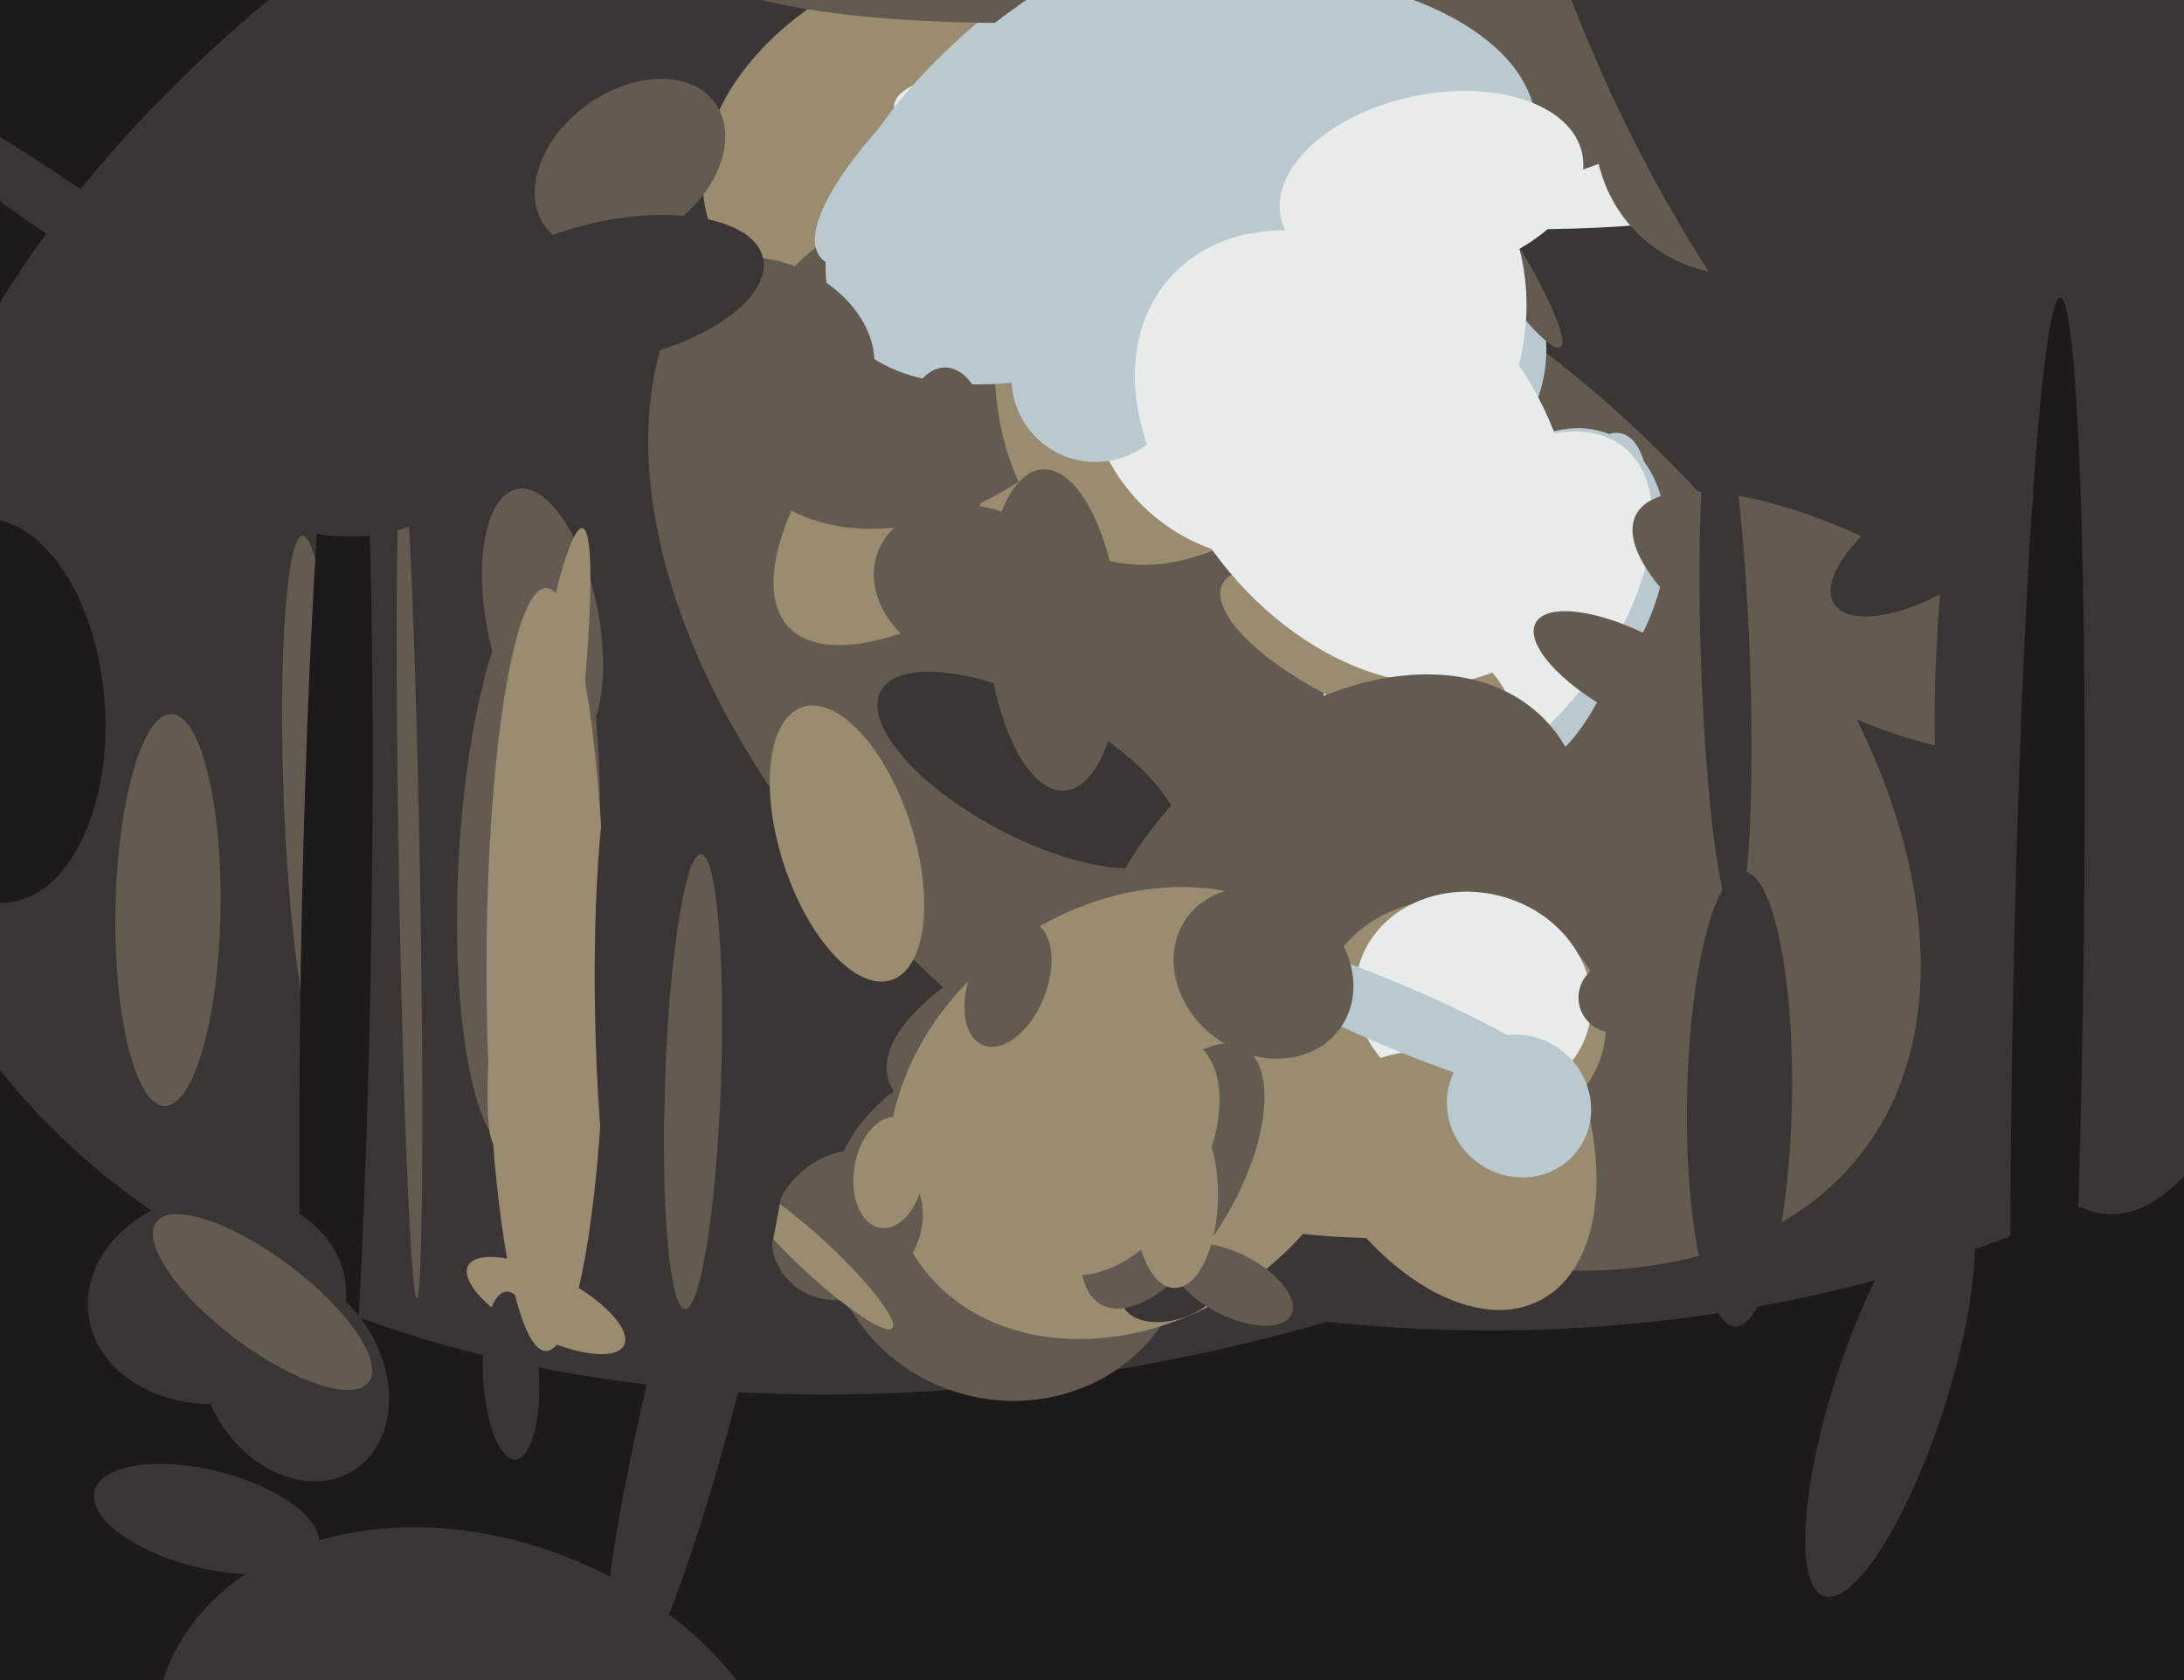
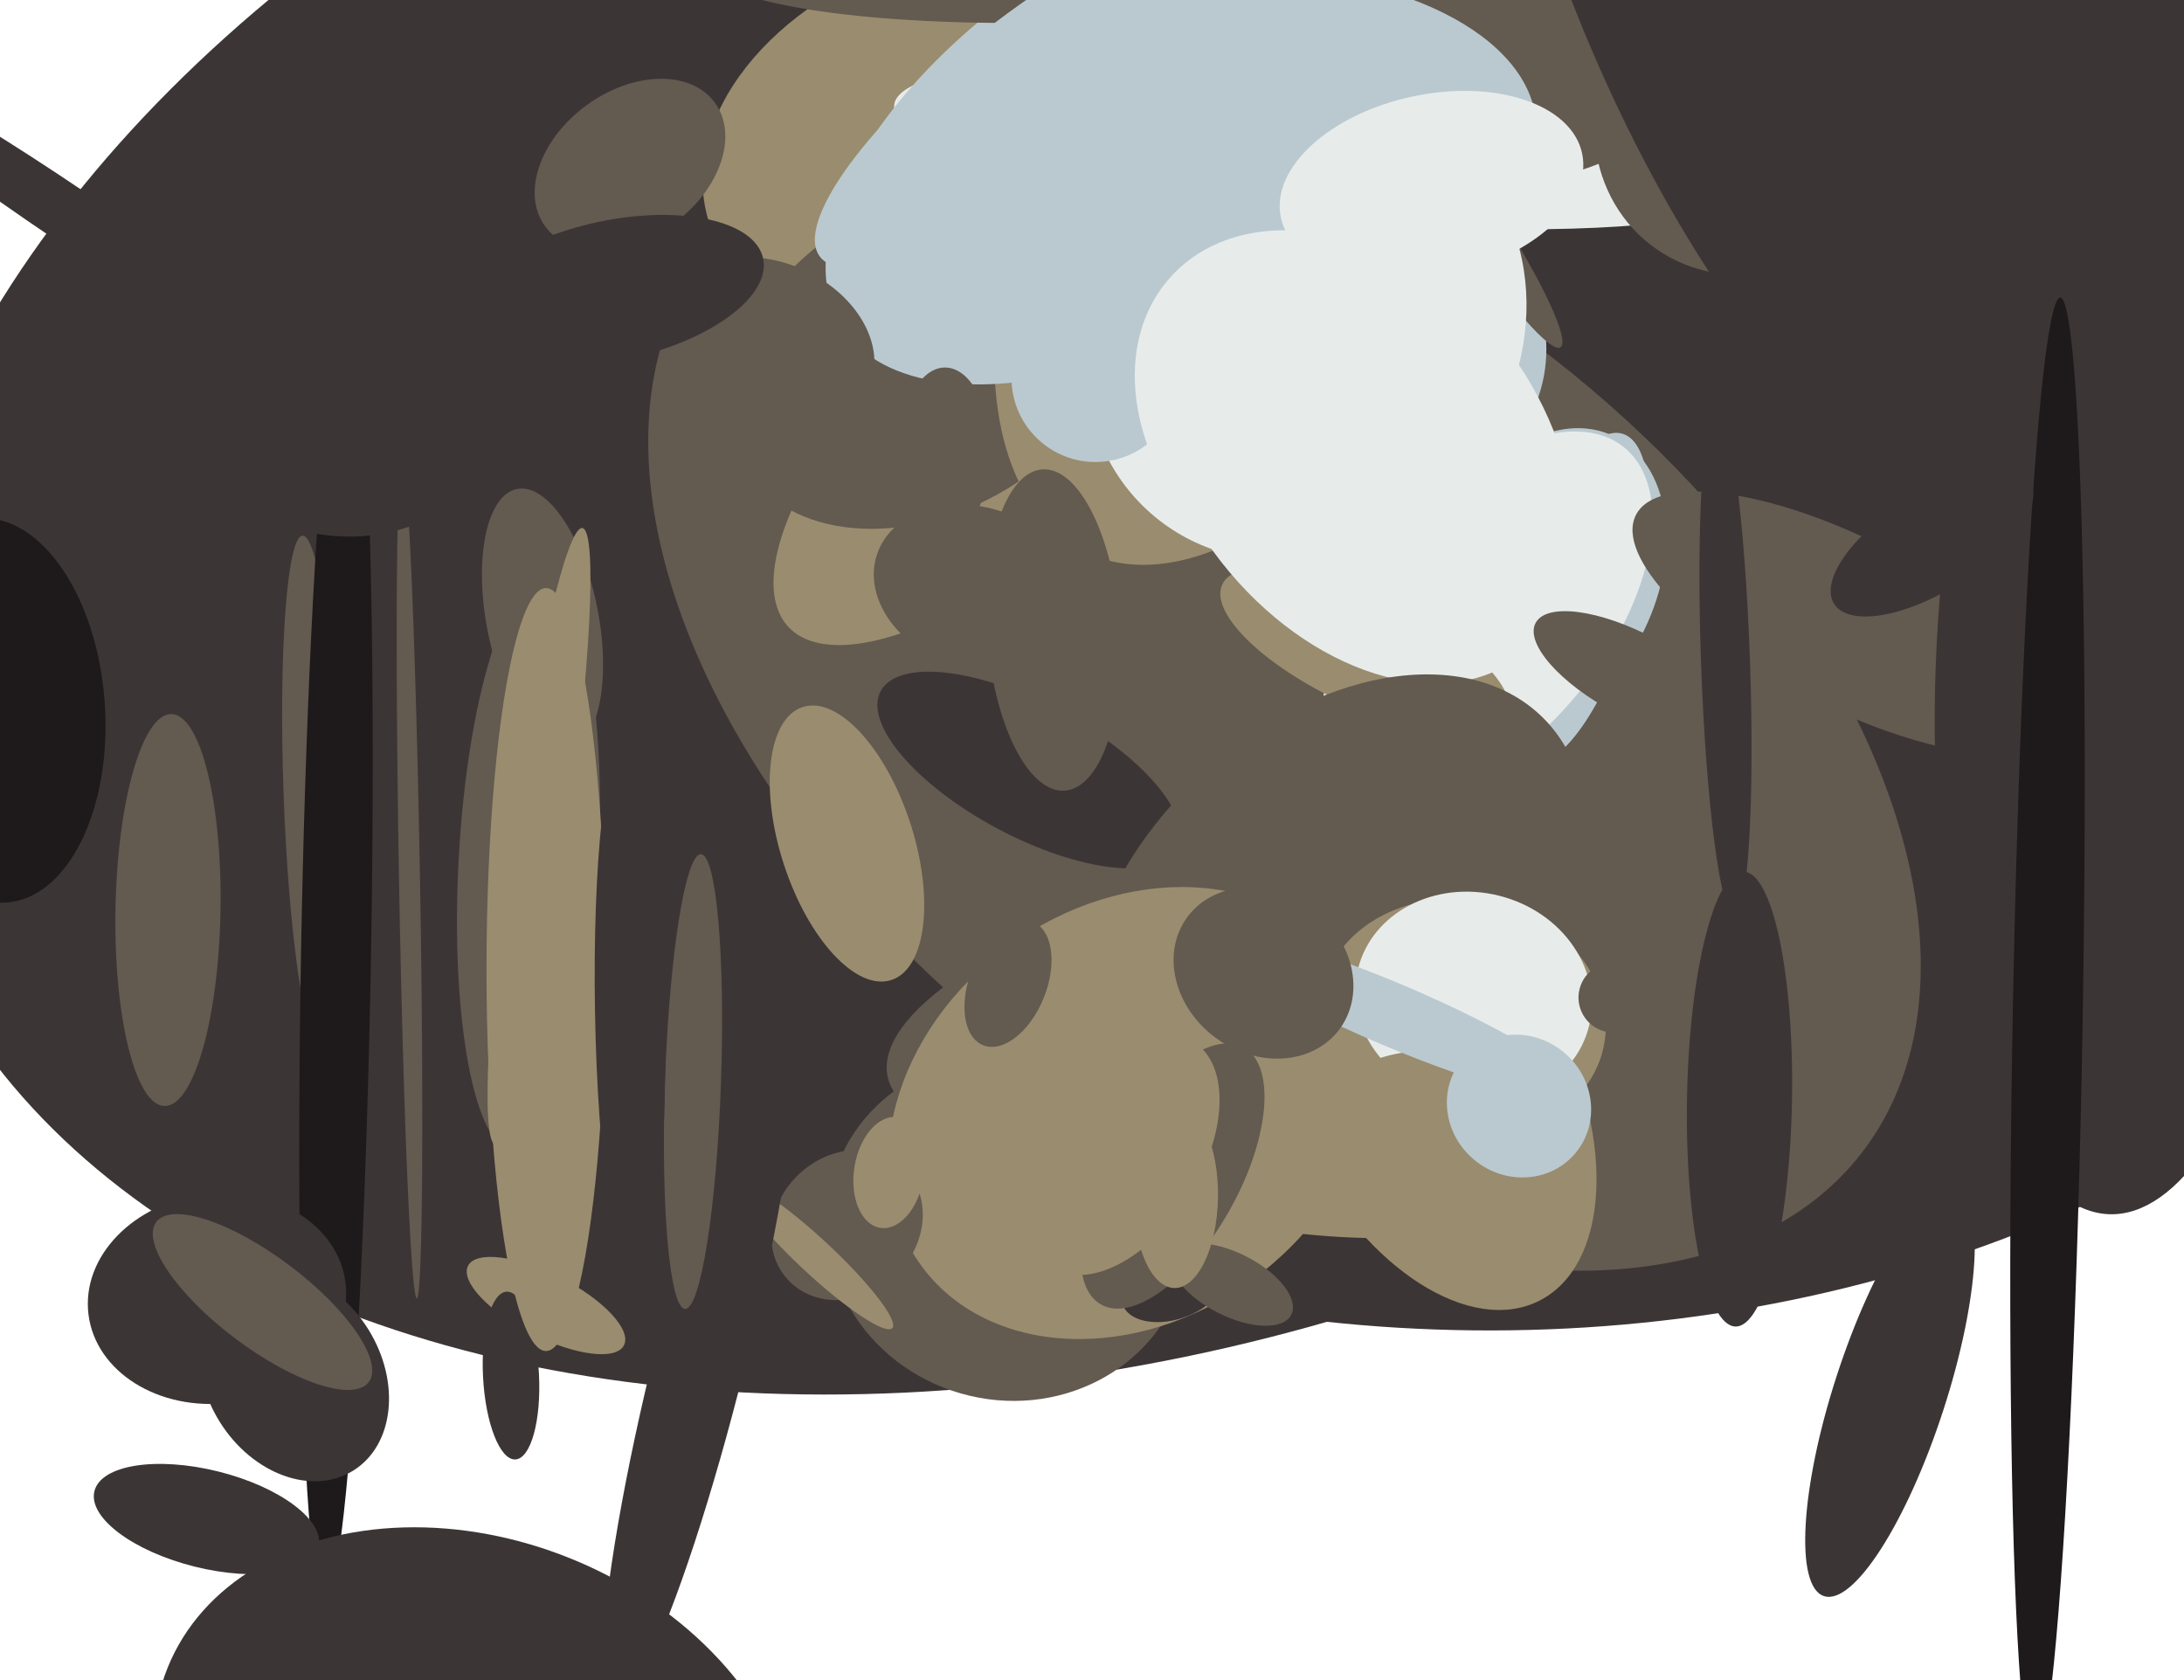
<svg xmlns="http://www.w3.org/2000/svg" width="624px" height="480px">
-   <rect width="624" height="480" fill="rgb(30,25,26)" />
  <ellipse cx="322" cy="140" rx="368" ry="244" transform="rotate(162,322,140)" fill="rgb(60,53,54)" />
  <ellipse cx="419" cy="129" rx="332" ry="251" transform="rotate(2,419,129)" fill="rgb(60,53,54)" />
  <ellipse cx="151" cy="247" rx="20" ry="82" transform="rotate(3,151,247)" fill="rgb(99,90,80)" />
  <ellipse cx="367" cy="201" rx="209" ry="125" transform="rotate(38,367,201)" fill="rgb(99,90,80)" />
  <ellipse cx="441" cy="166" rx="46" ry="32" transform="rotate(116,441,166)" fill="rgb(186,201,208)" />
  <ellipse cx="278" cy="40" rx="55" ry="79" transform="rotate(73,278,40)" fill="rgb(154,140,110)" />
  <ellipse cx="381" cy="41" rx="126" ry="22" transform="rotate(5,381,41)" fill="rgb(231,236,235)" />
  <ellipse cx="450" cy="171" rx="49" ry="17" transform="rotate(106,450,171)" fill="rgb(186,201,208)" />
  <ellipse cx="405" cy="96" rx="41" ry="36" transform="rotate(67,405,96)" fill="rgb(186,201,208)" />
  <ellipse cx="294" cy="115" rx="94" ry="36" transform="rotate(137,294,115)" fill="rgb(154,140,110)" />
  <ellipse cx="423" cy="64" rx="42" ry="6" transform="rotate(57,423,64)" fill="rgb(99,90,80)" />
  <ellipse cx="501" cy="32" rx="44" ry="48" transform="rotate(38,501,32)" fill="rgb(99,90,80)" />
  <ellipse cx="265" cy="102" rx="61" ry="44" transform="rotate(149,265,102)" fill="rgb(99,90,80)" />
  <ellipse cx="540" cy="398" rx="61" ry="16" transform="rotate(108,540,398)" fill="rgb(60,53,54)" />
  <ellipse cx="156" cy="373" rx="9" ry="25" transform="rotate(117,156,373)" fill="rgb(154,140,110)" />
  <ellipse cx="359" cy="57" rx="112" ry="63" transform="rotate(116,359,57)" fill="rgb(154,140,110)" />
  <ellipse cx="294" cy="220" rx="19" ry="48" transform="rotate(118,294,220)" fill="rgb(60,53,54)" />
  <ellipse cx="373" cy="95" rx="60" ry="68" transform="rotate(38,373,95)" fill="rgb(231,236,235)" />
  <ellipse cx="332" cy="36" rx="55" ry="108" transform="rotate(58,332,36)" fill="rgb(186,201,208)" />
  <ellipse cx="425" cy="176" rx="62" ry="34" transform="rotate(129,425,176)" fill="rgb(231,236,235)" />
  <ellipse cx="528" cy="178" rx="68" ry="24" transform="rotate(27,528,178)" fill="rgb(99,90,80)" />
  <ellipse cx="19" cy="61" rx="8" ry="85" transform="rotate(124,19,61)" fill="rgb(60,53,54)" />
  <ellipse cx="89" cy="226" rx="8" ry="73" transform="rotate(178,89,226)" fill="rgb(99,90,80)" />
  <ellipse cx="390" cy="186" rx="45" ry="16" transform="rotate(25,390,186)" fill="rgb(154,140,110)" />
  <ellipse cx="180" cy="47" rx="21" ry="30" transform="rotate(54,180,47)" fill="rgb(99,90,80)" />
  <ellipse cx="608" cy="193" rx="154" ry="55" transform="rotate(92,608,193)" fill="rgb(60,53,54)" />
  <ellipse cx="389" cy="129" rx="74" ry="51" transform="rotate(52,389,129)" fill="rgb(231,236,235)" />
  <ellipse cx="381" cy="264" rx="84" ry="57" transform="rotate(136,381,264)" fill="rgb(99,90,80)" />
  <ellipse cx="346" cy="-27" rx="151" ry="31" transform="rotate(175,346,-27)" fill="rgb(99,90,80)" />
  <ellipse cx="117" cy="251" rx="120" ry="3" transform="rotate(89,117,251)" fill="rgb(99,90,80)" />
  <ellipse cx="409" cy="311" rx="40" ry="68" transform="rotate(153,409,311)" fill="rgb(154,140,110)" />
  <ellipse cx="425" cy="-30" rx="88" ry="83" transform="rotate(166,425,-30)" fill="rgb(99,90,80)" />
  <ellipse cx="220" cy="98" rx="23" ry="31" transform="rotate(114,220,98)" fill="rgb(99,90,80)" />
  <ellipse cx="342" cy="286" rx="91" ry="33" transform="rotate(166,342,286)" fill="rgb(99,90,80)" />
  <ellipse cx="288" cy="351" rx="52" ry="49" transform="rotate(16,288,351)" fill="rgb(99,90,80)" />
  <ellipse cx="96" cy="273" rx="184" ry="10" transform="rotate(91,96,273)" fill="rgb(30,25,26)" />
  <ellipse cx="323" cy="318" rx="74" ry="59" transform="rotate(144,323,318)" fill="rgb(154,140,110)" />
  <ellipse cx="279" cy="168" rx="23" ry="30" transform="rotate(109,279,168)" fill="rgb(99,90,80)" />
  <ellipse cx="418" cy="291" rx="41" ry="34" transform="rotate(10,418,291)" fill="rgb(154,140,110)" />
  <ellipse cx="295" cy="26" rx="22" ry="77" transform="rotate(52,295,26)" fill="rgb(186,201,208)" />
  <ellipse cx="146" cy="393" rx="24" ry="8" transform="rotate(87,146,393)" fill="rgb(60,53,54)" />
  <ellipse cx="378" cy="332" rx="68" ry="21" transform="rotate(5,378,332)" fill="rgb(154,140,110)" />
  <ellipse cx="352" cy="39" rx="47" ry="87" transform="rotate(88,352,39)" fill="rgb(186,201,208)" />
  <ellipse cx="335" cy="368" rx="9" ry="15" transform="rotate(72,335,368)" fill="rgb(60,53,54)" />
  <ellipse cx="421" cy="285" rx="34" ry="30" transform="rotate(14,421,285)" fill="rgb(231,236,235)" />
  <ellipse cx="409" cy="53" rx="44" ry="26" transform="rotate(168,409,53)" fill="rgb(231,236,235)" />
  <ellipse cx="242" cy="350" rx="20" ry="23" transform="rotate(47,242,350)" fill="rgb(99,90,80)" />
  <ellipse cx="92" cy="101" rx="57" ry="49" transform="rotate(39,92,101)" fill="rgb(60,53,54)" />
  <ellipse cx="270" cy="129" rx="13" ry="24" transform="rotate(0,270,129)" fill="rgb(99,90,80)" />
  <ellipse cx="585" cy="294" rx="209" ry="10" transform="rotate(91,585,294)" fill="rgb(30,25,26)" />
  <ellipse cx="242" cy="241" rx="19" ry="41" transform="rotate(162,242,241)" fill="rgb(154,140,110)" />
  <ellipse cx="390" cy="322" rx="31" ry="16" transform="rotate(147,390,322)" fill="rgb(154,140,110)" />
  <ellipse cx="136" cy="512" rx="95" ry="72" transform="rotate(22,136,512)" fill="rgb(60,53,54)" />
  <ellipse cx="467" cy="193" rx="12" ry="32" transform="rotate(118,467,193)" fill="rgb(99,90,80)" />
  <ellipse cx="434" cy="316" rx="21" ry="20" transform="rotate(39,434,316)" fill="rgb(186,201,208)" />
  <ellipse cx="254" cy="335" rx="10" ry="16" transform="rotate(9,254,335)" fill="rgb(154,140,110)" />
  <ellipse cx="84" cy="393" rx="32" ry="25" transform="rotate(58,84,393)" fill="rgb(60,53,54)" />
  <ellipse cx="62" cy="371" rx="37" ry="30" transform="rotate(173,62,371)" fill="rgb(60,53,54)" />
  <ellipse cx="335" cy="336" rx="42" ry="19" transform="rotate(119,335,336)" fill="rgb(99,90,80)" />
  <ellipse cx="155" cy="177" rx="16" ry="38" transform="rotate(169,155,177)" fill="rgb(99,90,80)" />
  <ellipse cx="48" cy="260" rx="15" ry="56" transform="rotate(1,48,260)" fill="rgb(99,90,80)" />
  <ellipse cx="-2" cy="203" rx="55" ry="32" transform="rotate(86,-2,203)" fill="rgb(30,25,26)" />
  <ellipse cx="398" cy="290" rx="58" ry="9" transform="rotate(23,398,290)" fill="rgb(186,201,208)" />
  <ellipse cx="288" cy="281" rx="11" ry="19" transform="rotate(22,288,281)" fill="rgb(99,90,80)" />
  <ellipse cx="352" cy="367" rx="19" ry="9" transform="rotate(27,352,367)" fill="rgb(99,90,80)" />
  <ellipse cx="497" cy="314" rx="65" ry="15" transform="rotate(91,497,314)" fill="rgb(60,53,54)" />
  <ellipse cx="313" cy="108" rx="24" ry="24" transform="rotate(77,313,108)" fill="rgb(186,201,208)" />
  <ellipse cx="233" cy="359" rx="30" ry="5" transform="rotate(43,233,359)" fill="rgb(154,140,110)" />
  <ellipse cx="382" cy="122" rx="64" ry="49" transform="rotate(42,382,122)" fill="rgb(231,236,235)" />
  <ellipse cx="75" cy="372" rx="38" ry="13" transform="rotate(37,75,372)" fill="rgb(99,90,80)" />
  <ellipse cx="321" cy="330" rx="38" ry="22" transform="rotate(122,321,330)" fill="rgb(154,140,110)" />
  <ellipse cx="154" cy="239" rx="8" ry="89" transform="rotate(8,154,239)" fill="rgb(154,140,110)" />
  <ellipse cx="200" cy="388" rx="103" ry="13" transform="rotate(104,200,388)" fill="rgb(60,53,54)" />
  <ellipse cx="504" cy="-8" rx="158" ry="54" transform="rotate(67,504,-8)" fill="rgb(60,53,54)" />
  <ellipse cx="301" cy="180" rx="46" ry="19" transform="rotate(86,301,180)" fill="rgb(99,90,80)" />
  <ellipse cx="156" cy="277" rx="17" ry="109" transform="rotate(0,156,277)" fill="rgb(154,140,110)" />
  <ellipse cx="198" cy="309" rx="8" ry="65" transform="rotate(2,198,309)" fill="rgb(99,90,80)" />
  <ellipse cx="180" cy="289" rx="78" ry="10" transform="rotate(89,180,289)" fill="rgb(60,53,54)" />
  <ellipse cx="552" cy="155" rx="14" ry="33" transform="rotate(58,552,155)" fill="rgb(60,53,54)" />
  <ellipse cx="493" cy="189" rx="73" ry="7" transform="rotate(88,493,189)" fill="rgb(60,53,54)" />
  <ellipse cx="175" cy="83" rx="20" ry="44" transform="rotate(78,175,83)" fill="rgb(60,53,54)" />
  <ellipse cx="461" cy="285" rx="10" ry="10" transform="rotate(110,461,285)" fill="rgb(99,90,80)" />
  <ellipse cx="336" cy="342" rx="26" ry="12" transform="rotate(91,336,342)" fill="rgb(154,140,110)" />
  <ellipse cx="59" cy="434" rx="33" ry="14" transform="rotate(14,59,434)" fill="rgb(60,53,54)" />
  <ellipse cx="361" cy="278" rx="23" ry="27" transform="rotate(126,361,278)" fill="rgb(99,90,80)" />
</svg>